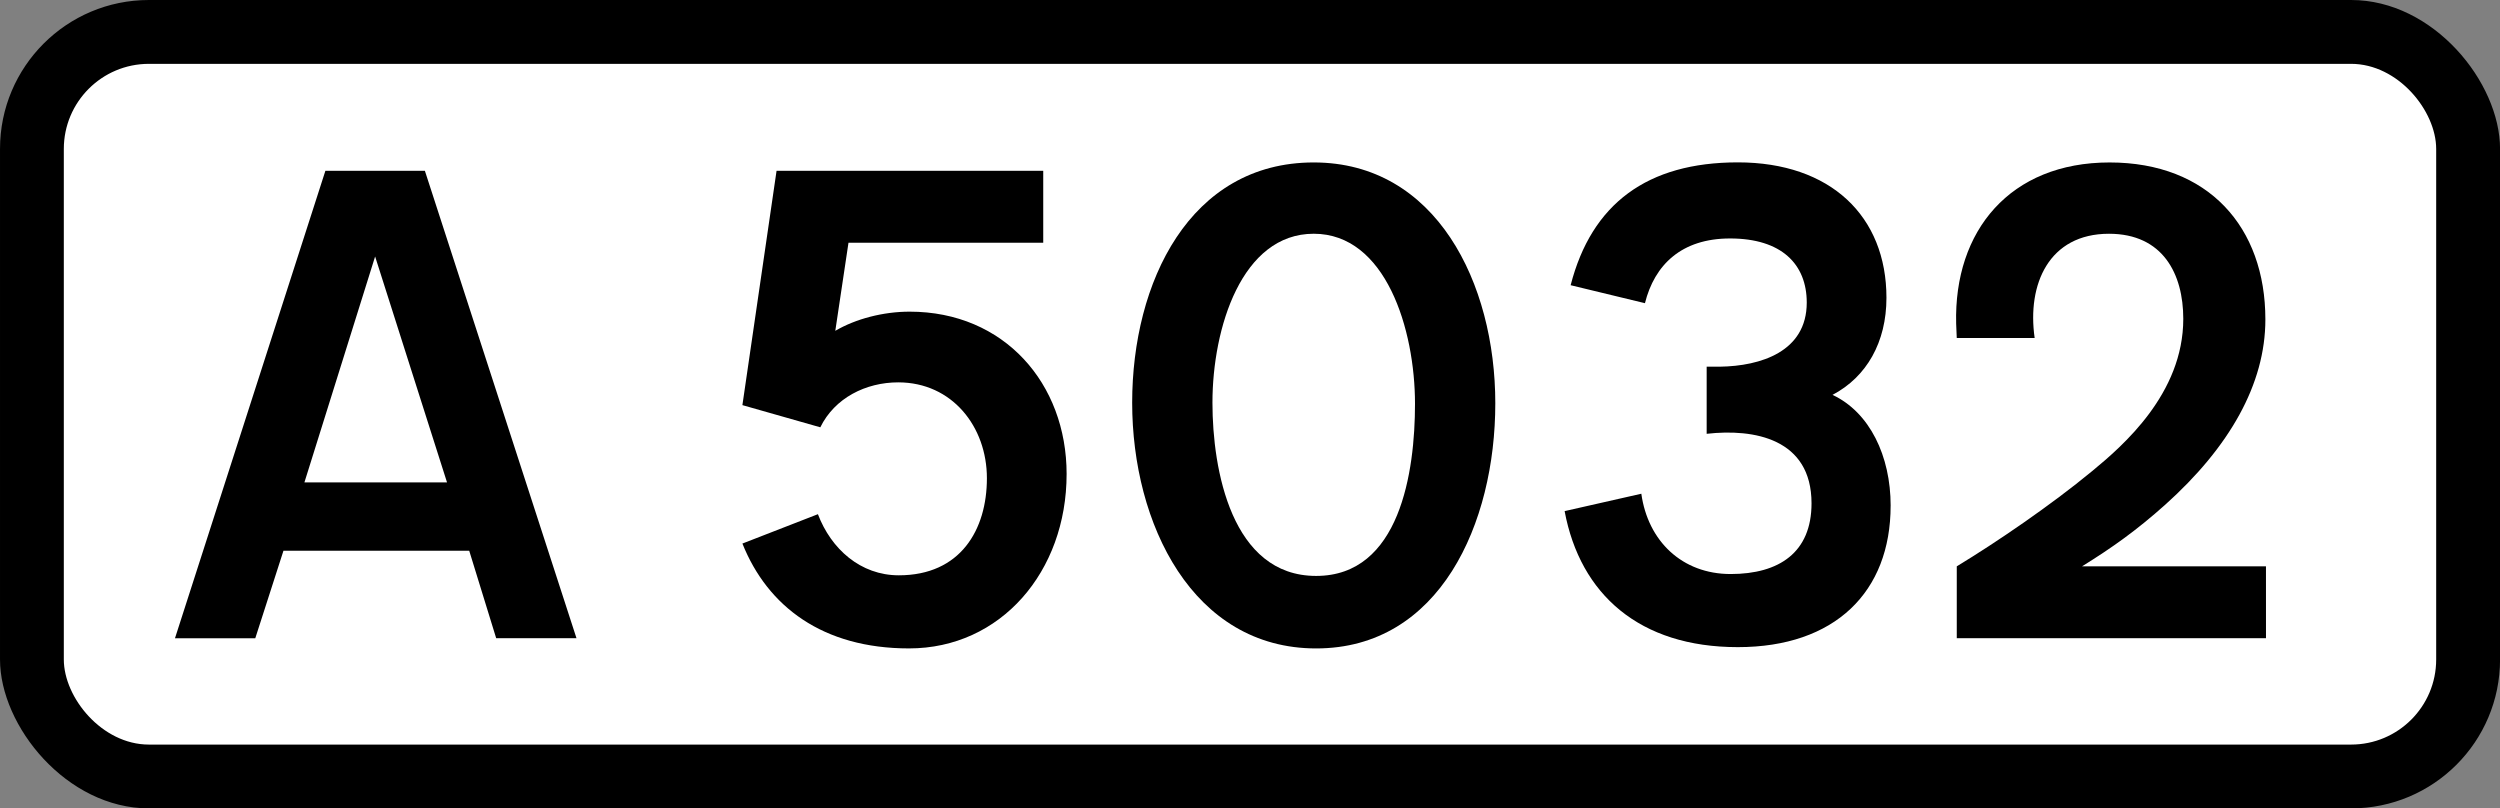
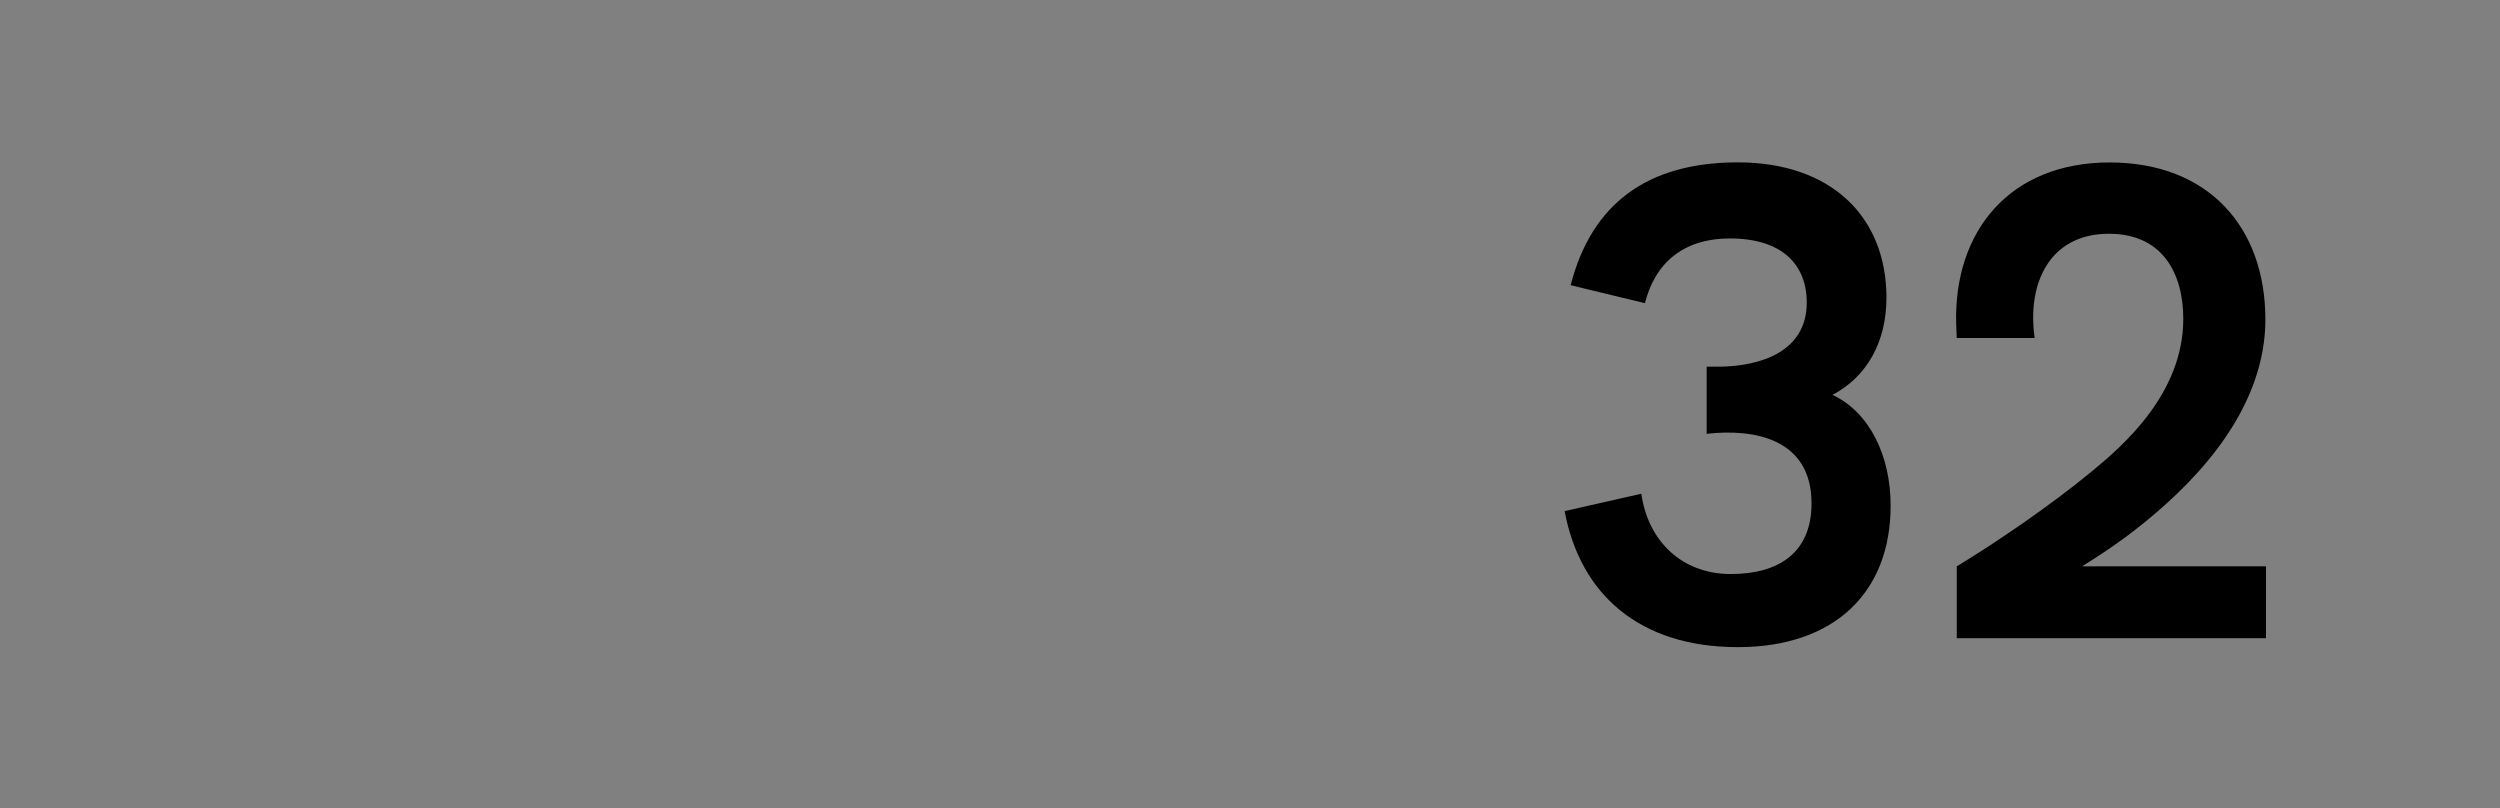
<svg xmlns="http://www.w3.org/2000/svg" version="1.1" width="587.59" height="190" viewBox="0 0 155.466 50.271" id="svg8">
  <rect x="0" y="0" width="155.466" height="50.271" fill="#808080" stroke="none" />
  <defs id="defs16" />
  <g transform="translate(10.583 -257.31)" id="layer1">
-     <rect x="-10.583" y="257.31" width="155.47" height="50.271" ry="9.26" rx="9.26" id="rect837" />
-     <rect fill="#fff" x="-6.615" y="261.28" width="147.53" height="42.333" ry="5.292" rx="5.292" id="rect839" />
    <g aria-label="A" id="text817">
-       <path d="m8.347 287.31 4.397-14.049 4.472 14.049zm7.491-19.38h-6.186l-9.354 29.07h4.994l1.752-5.441h11.552l1.677 5.44h4.994z" id="path843" />
-     </g>
+       </g>
    <g aria-label="5032" id="routenum">
-       <path d="m55.746 286.79c0-5.627-3.876-10.099-9.764-10.099-1.64 0-3.354 0.447-4.621 1.192l0.82-5.478h12.111v-4.472h-16.584l-2.124 14.571 4.845 1.379c0.894-1.826 2.832-2.795 4.845-2.795 3.354 0 5.515 2.758 5.515 5.962s-1.64 6.037-5.478 6.037c-2.385 0-4.211-1.64-5.031-3.801l-4.695 1.826c1.565 3.913 4.994 6.521 10.36 6.521 5.702 0 9.801-4.77 9.801-10.844z" id="path14" />
-       <path d="m77.411 282.43c0 4.211-0.932 10.695-6.149 10.695-5.254 0-6.447-6.596-6.447-10.77 0-4.658 1.826-10.509 6.298-10.509s6.298 5.925 6.298 10.583zm4.994-0.037c0-7.49-3.689-14.981-11.291-14.981-7.714 0-11.291 7.453-11.291 14.943 0 7.528 3.764 15.279 11.44 15.279 7.677 0 11.142-7.751 11.142-15.241z" id="path16" />
      <path d="m106.99 288.76c0-3.093-1.304-5.813-3.615-6.894 2.124-1.118 3.354-3.279 3.354-6.037 0-5.068-3.466-8.422-9.242-8.422-5.627 0-9.093 2.571-10.397 7.639l4.621 1.118c0.596-2.385 2.273-4.025 5.292-4.025 3.205 0 4.77 1.602 4.77 3.987 0 3.056-2.869 3.95-5.404 3.987h-0.82v4.174c2.944-0.335 6.521 0.298 6.521 4.323 0 3.056-2.012 4.397-5.031 4.397s-5.143-2.05-5.553-4.994l-4.77 1.081c0.969 5.18 4.658 8.459 10.77 8.459 6.037 0 9.503-3.428 9.503-8.795z" id="path18" />
      <path d="m130.33 292.53h-11.44c1.863-1.155 3.391-2.236 5.18-3.838 3.987-3.578 6.223-7.49 6.223-11.515 0-5.739-3.54-9.764-9.689-9.764-6.186 0-9.689 4.248-9.54 10.024l0.037 0.894h4.845c-0.484-3.354 0.894-6.484 4.621-6.484 3.354 0 4.621 2.497 4.621 5.292 0 4.658-3.764 7.9-5.664 9.465-2.571 2.124-5.962 4.435-8.422 5.925v4.47h19.229z" id="path20" />
    </g>
  </g>
</svg>